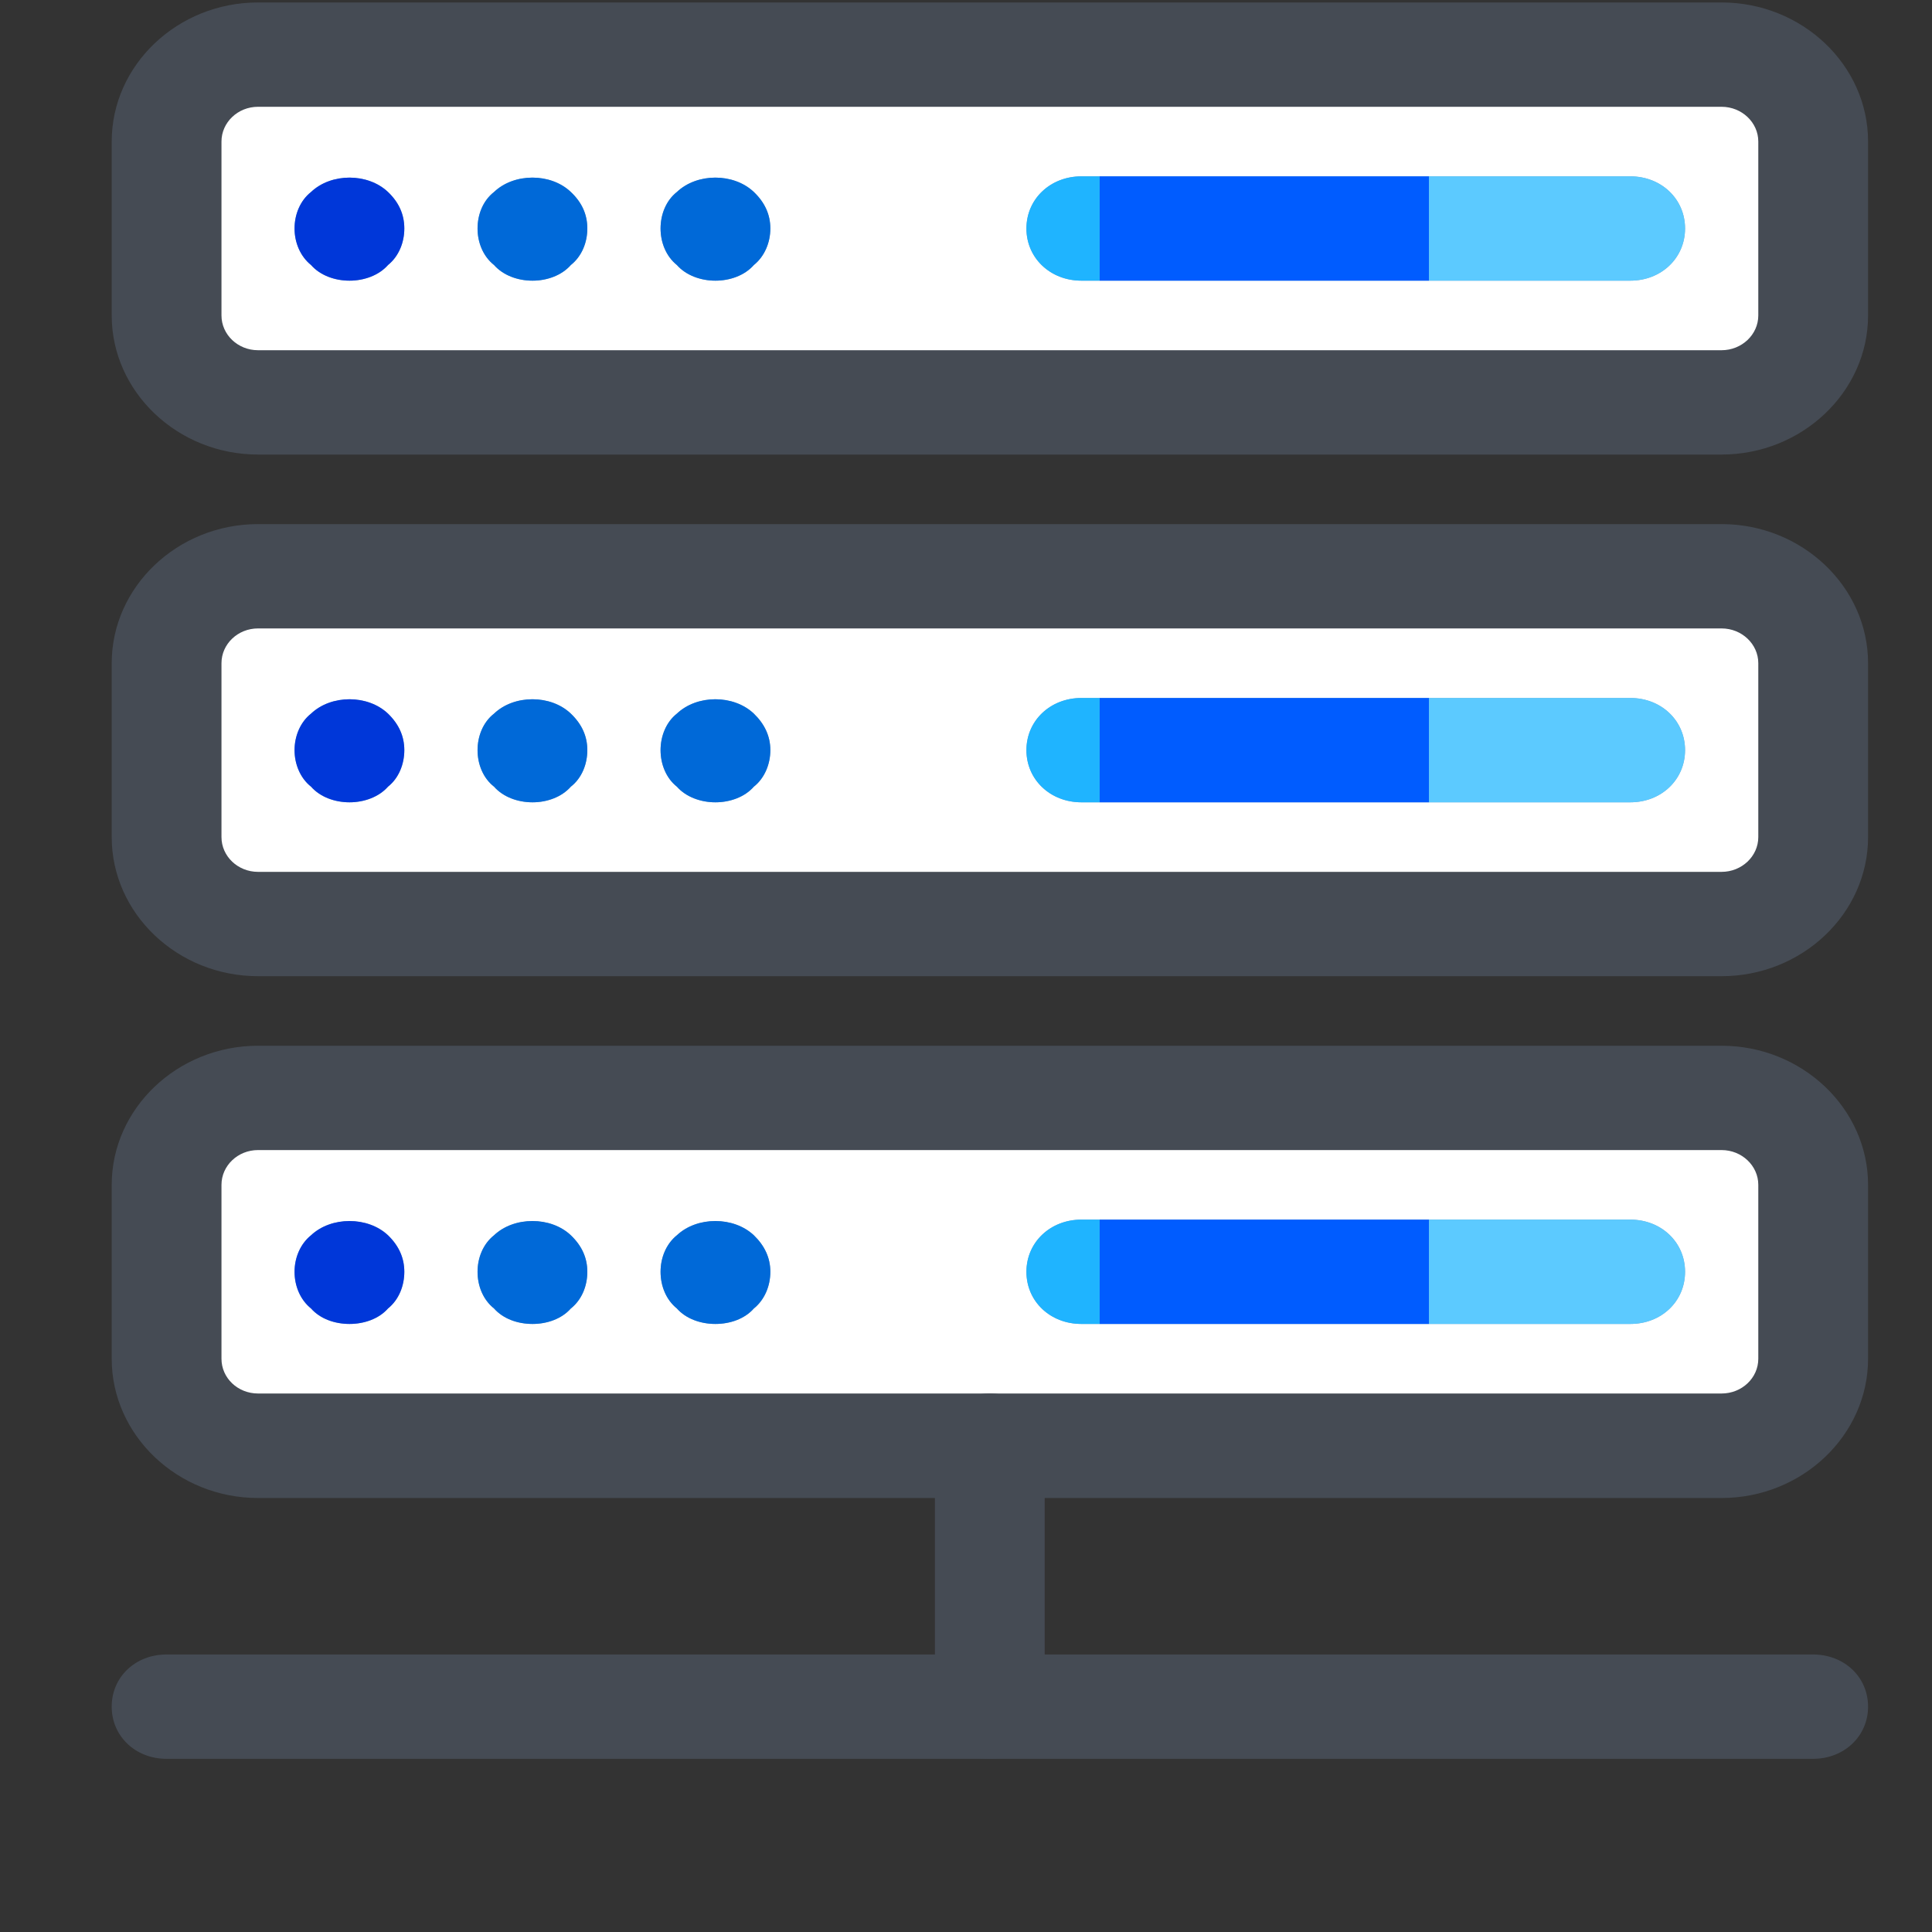
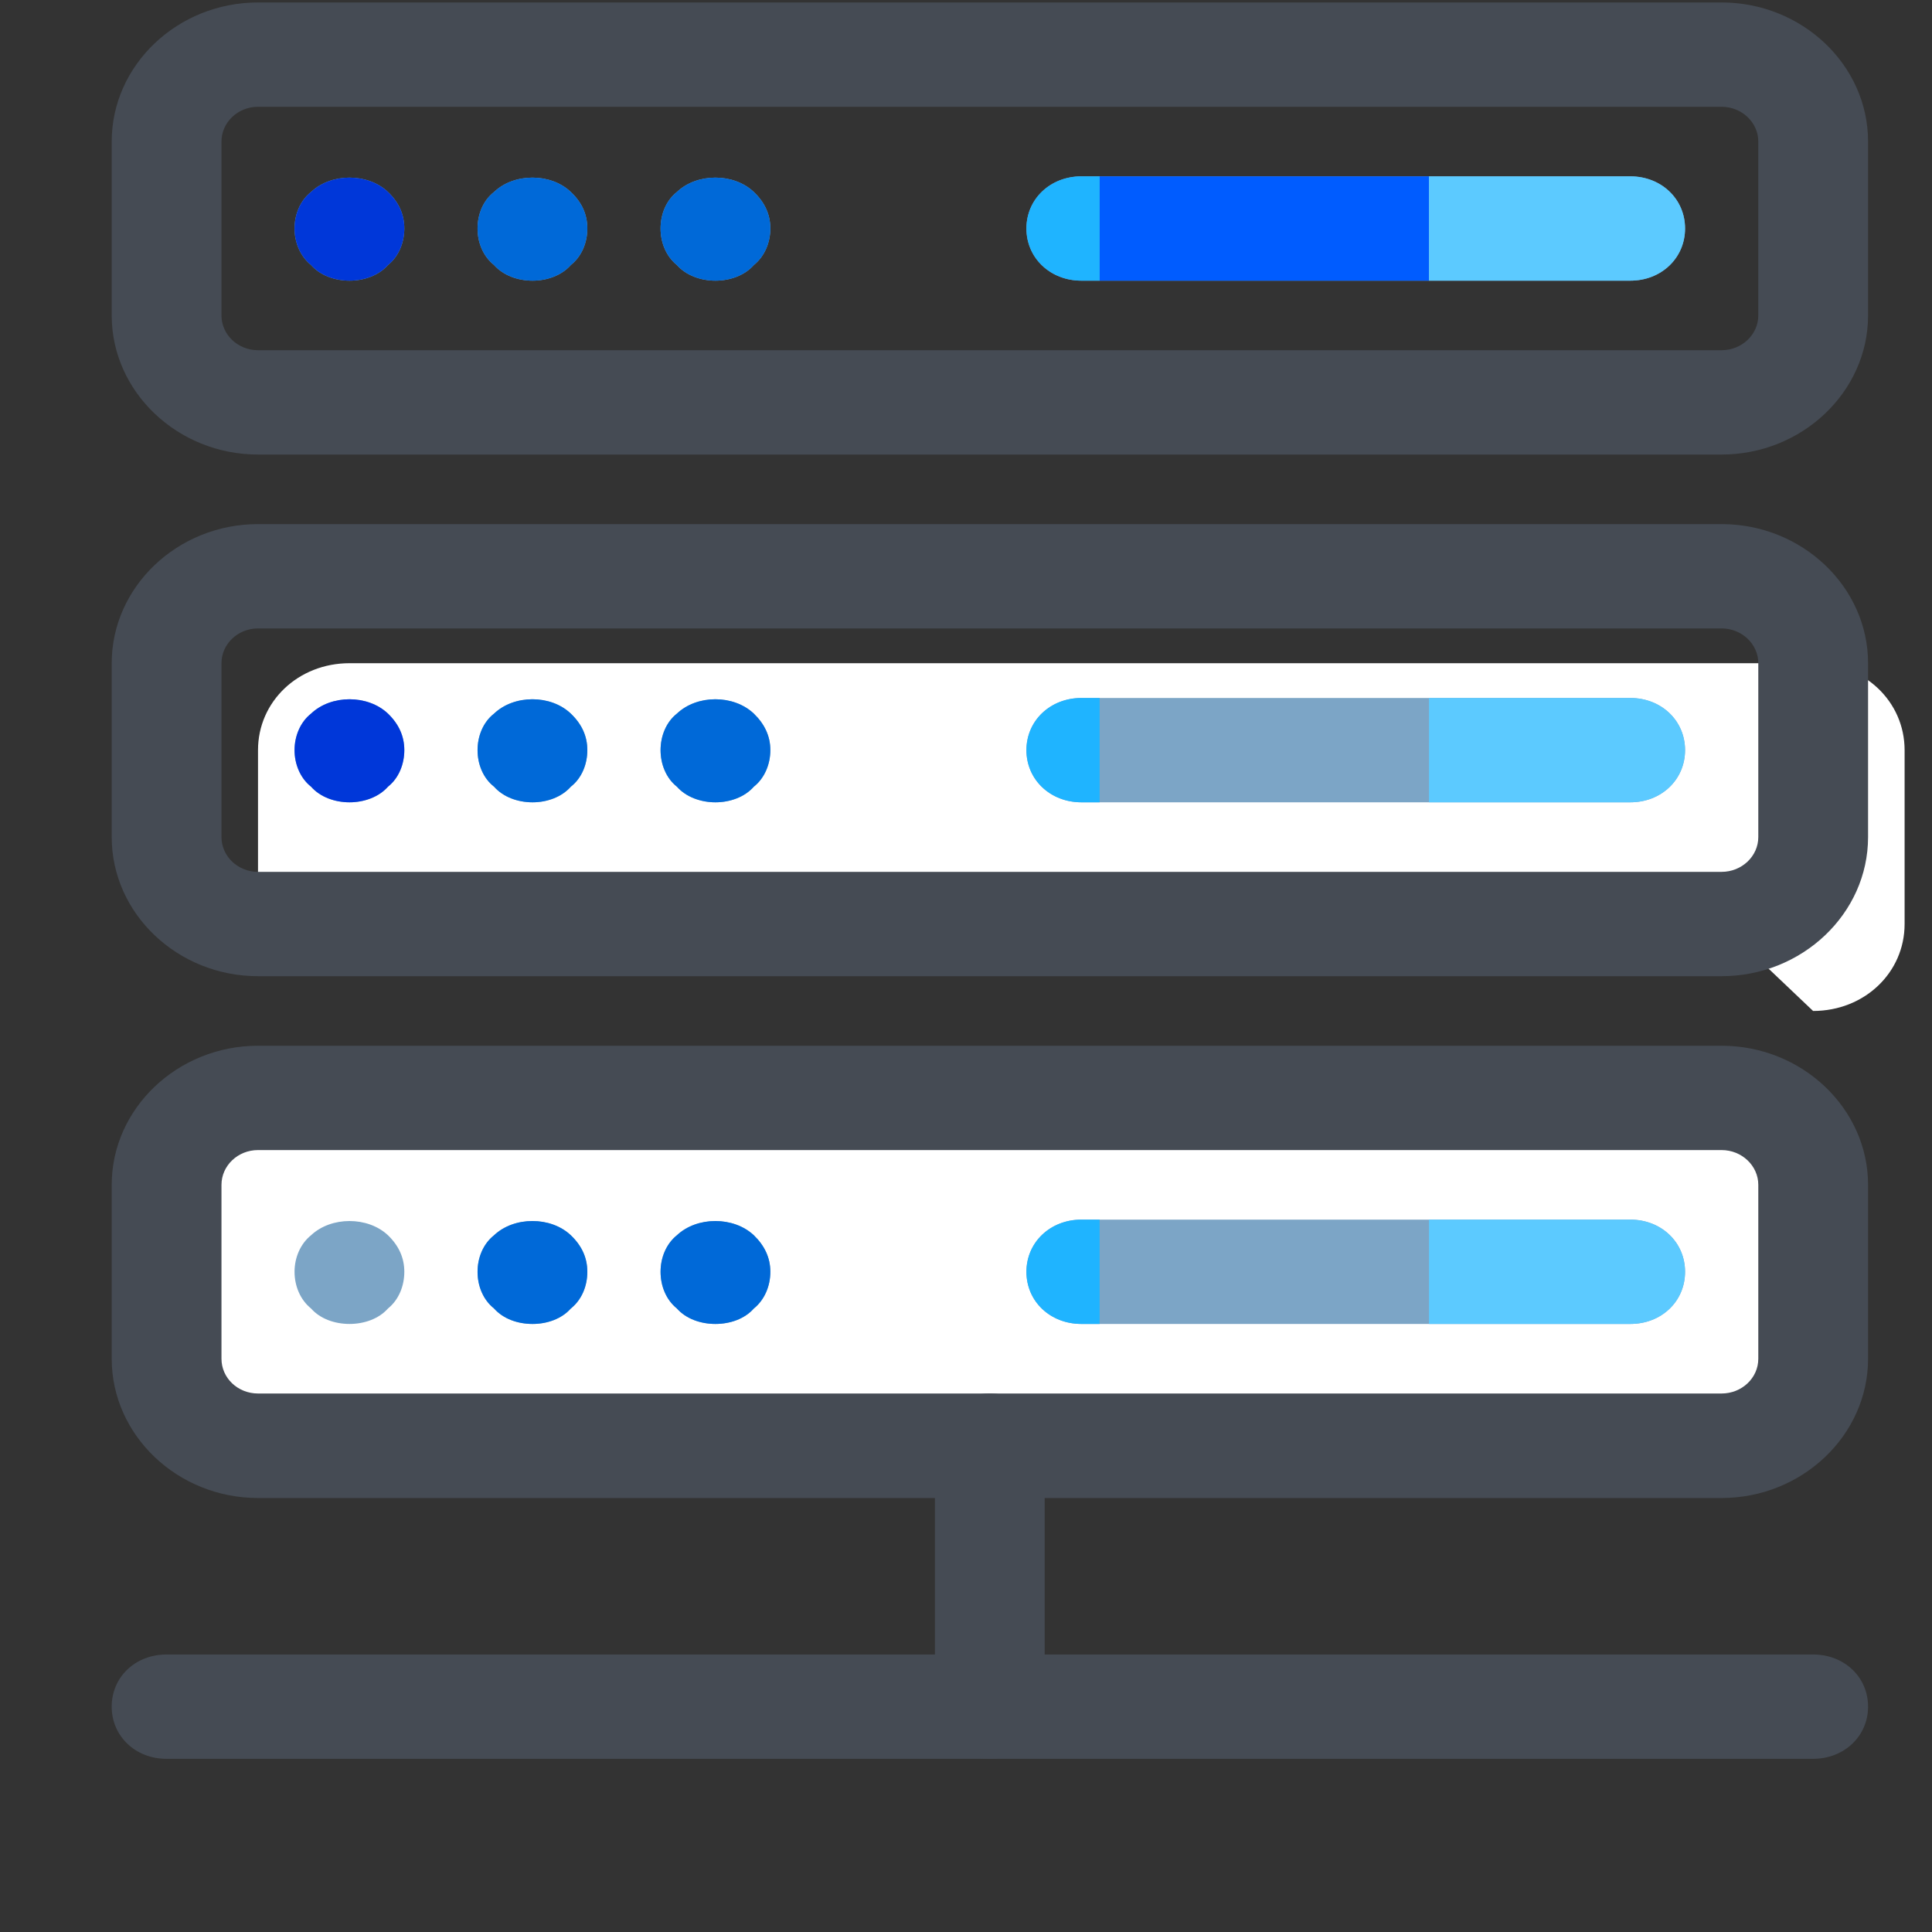
<svg xmlns="http://www.w3.org/2000/svg" xmlns:ns1="http://www.serif.com/" width="100%" height="100%" viewBox="0 0 11 11" version="1.1" xml:space="preserve" style="fill-rule:evenodd;clip-rule:evenodd;stroke-linejoin:round;stroke-miterlimit:2;">
  <rect x="0" y="0" width="11" height="11" fill="#333333" stroke="none" />
  <g>
    <path d="M9.802,8.231l-8.333,0c-0.292,0 -0.521,-0.217 -0.521,-0.495l0,-0.99c0,-0.277 0.229,-0.495 0.521,-0.495l8.333,0c0.292,0 0.521,0.218 0.521,0.495l0,0.99c0,0.278 -0.229,0.495 -0.521,0.495Z" style="fill:#fff;fill-rule:nonzero;" />
    <path d="M9.802,8.529l-8.333,-0c-0.458,-0 -0.833,-0.357 -0.833,-0.793l-0,-0.99c-0,-0.435 0.375,-0.792 0.833,-0.792l8.333,0c0.458,0 0.834,0.357 0.834,0.792l-0,0.99c-0,0.436 -0.376,0.793 -0.834,0.793Zm-8.333,-1.981c-0.115,0 -0.208,0.089 -0.208,0.198l-0,0.99c-0,0.11 0.093,0.198 0.208,0.198l8.333,0c0.115,0 0.209,-0.088 0.209,-0.198l-0,-0.99c-0,-0.109 -0.094,-0.198 -0.209,-0.198l-8.333,0Zm8.854,3.466l-9.375,-0c-0.177,-0 -0.312,-0.129 -0.312,-0.297c-0,-0.169 0.135,-0.297 0.312,-0.297l9.375,-0c0.177,-0 0.313,0.128 0.313,0.297c-0,0.168 -0.136,0.297 -0.313,0.297Z" style="fill:#454b54;fill-rule:nonzero;" />
    <path d="M9.282,7.538l-3.125,0c-0.177,0 -0.313,-0.128 -0.313,-0.297c0,-0.168 0.136,-0.297 0.313,-0.297l3.125,0c0.177,0 0.312,0.129 0.312,0.297c0,0.169 -0.135,0.297 -0.312,0.297Zm-5.209,0c-0.083,0 -0.167,-0.029 -0.219,-0.088c-0.062,-0.05 -0.093,-0.129 -0.093,-0.209c-0,-0.079 0.031,-0.158 0.093,-0.208c0.115,-0.108 0.323,-0.108 0.438,0c0.062,0.06 0.094,0.129 0.094,0.208c-0,0.08 -0.032,0.159 -0.094,0.209c-0.052,0.059 -0.135,0.088 -0.219,0.088Zm-1.041,0c-0.084,0 -0.167,-0.029 -0.219,-0.088c-0.063,-0.05 -0.094,-0.129 -0.094,-0.209c0,-0.079 0.031,-0.158 0.094,-0.208c0.114,-0.108 0.323,-0.108 0.437,0c0.063,0.06 0.094,0.129 0.094,0.208c0,0.08 -0.031,0.159 -0.094,0.209c-0.052,0.059 -0.135,0.088 -0.218,0.088Zm-1.042,0c-0.084,0 -0.167,-0.029 -0.219,-0.088c-0.062,-0.05 -0.094,-0.129 -0.094,-0.209c0,-0.079 0.032,-0.158 0.094,-0.208c0.115,-0.108 0.323,-0.108 0.438,0c0.062,0.06 0.093,0.129 0.093,0.208c0,0.08 -0.031,0.159 -0.093,0.209c-0.052,0.059 -0.136,0.088 -0.219,0.088Z" style="fill:#7ca5c6;fill-rule:nonzero;" />
    <clipPath id="_clip1">
      <path d="M9.282,7.538l-3.125,0c-0.177,0 -0.313,-0.128 -0.313,-0.297c0,-0.168 0.136,-0.297 0.313,-0.297l3.125,0c0.177,0 0.312,0.129 0.312,0.297c0,0.169 -0.135,0.297 -0.312,0.297Zm-5.209,0c-0.083,0 -0.167,-0.029 -0.219,-0.088c-0.062,-0.05 -0.093,-0.129 -0.093,-0.209c-0,-0.079 0.031,-0.158 0.093,-0.208c0.115,-0.108 0.323,-0.108 0.438,0c0.062,0.06 0.094,0.129 0.094,0.208c-0,0.08 -0.032,0.159 -0.094,0.209c-0.052,0.059 -0.135,0.088 -0.219,0.088Zm-1.041,0c-0.084,0 -0.167,-0.029 -0.219,-0.088c-0.063,-0.05 -0.094,-0.129 -0.094,-0.209c0,-0.079 0.031,-0.158 0.094,-0.208c0.114,-0.108 0.323,-0.108 0.437,0c0.063,0.06 0.094,0.129 0.094,0.208c0,0.08 -0.031,0.159 -0.094,0.209c-0.052,0.059 -0.135,0.088 -0.218,0.088Zm-1.042,0c-0.084,0 -0.167,-0.029 -0.219,-0.088c-0.062,-0.05 -0.094,-0.129 -0.094,-0.209c0,-0.079 0.032,-0.158 0.094,-0.208c0.115,-0.108 0.323,-0.108 0.438,0c0.062,0.06 0.093,0.129 0.093,0.208c0,0.08 -0.031,0.159 -0.093,0.209c-0.052,0.059 -0.136,0.088 -0.219,0.088Z" clip-rule="nonzero" />
    </clipPath>
    <g clip-path="url(#_clip1)">
      <g id="_-Symbol-" ns1:id="(Symbol)">
-         <path d="M0.636,5.068l-0,3.753l1.875,-0l-0,-3.753l-1.875,0Z" style="fill:#0037d9;" />
        <path d="M2.511,5.068l-0,3.753l1.875,-0l-0,-3.753l-1.875,0Z" style="fill:#0069d8;" />
        <path d="M4.386,5.068l-0,3.753l1.875,-0l-0,-3.753l-1.875,0Z" style="fill:#1fb4ff;" />
-         <path d="M6.261,5.068l-0,3.753l1.875,-0l-0,-3.753l-1.875,0Z" style="fill:#005cff;" />
        <path d="M8.136,5.068l-0,3.753l1.875,-0l-0,-3.753l-1.875,0Z" style="fill:#5ccaff;" />
      </g>
    </g>
-     <path d="M9.802,5.261l-8.333,0c-0.292,0 -0.521,-0.218 -0.521,-0.495l0,-0.99c0,-0.277 0.229,-0.495 0.521,-0.495l8.333,-0c0.292,-0 0.521,0.218 0.521,0.495l0,0.99c0,0.277 -0.229,0.495 -0.521,0.495Z" style="fill:#fff;fill-rule:nonzero;" />
+     <path d="M9.802,5.261l-8.333,0l0,-0.99c0,-0.277 0.229,-0.495 0.521,-0.495l8.333,-0c0.292,-0 0.521,0.218 0.521,0.495l0,0.99c0,0.277 -0.229,0.495 -0.521,0.495Z" style="fill:#fff;fill-rule:nonzero;" />
    <path d="M9.802,5.558l-8.333,0c-0.458,0 -0.833,-0.356 -0.833,-0.792l-0,-0.99c-0,-0.435 0.375,-0.792 0.833,-0.792l8.333,-0c0.458,-0 0.834,0.357 0.834,0.792l-0,0.99c-0,0.436 -0.376,0.792 -0.834,0.792Zm-8.333,-1.98c-0.115,0 -0.208,0.089 -0.208,0.198l-0,0.99c-0,0.109 0.093,0.198 0.208,0.198l8.333,0c0.115,0 0.209,-0.089 0.209,-0.198l-0,-0.99c-0,-0.109 -0.094,-0.198 -0.209,-0.198l-8.333,0Z" style="fill:#454b54;fill-rule:nonzero;" />
    <path d="M9.282,4.568l-3.125,0c-0.177,0 -0.313,-0.129 -0.313,-0.297c0,-0.168 0.136,-0.297 0.313,-0.297l3.125,0c0.177,0 0.312,0.129 0.312,0.297c0,0.168 -0.135,0.297 -0.312,0.297Zm-5.209,0c-0.083,0 -0.167,-0.03 -0.219,-0.089c-0.062,-0.049 -0.093,-0.129 -0.093,-0.208c-0,-0.079 0.031,-0.159 0.093,-0.208c0.115,-0.109 0.323,-0.109 0.438,-0c0.062,0.06 0.094,0.129 0.094,0.208c-0,0.079 -0.032,0.159 -0.094,0.208c-0.052,0.059 -0.135,0.089 -0.219,0.089Zm-1.041,0c-0.084,0 -0.167,-0.03 -0.219,-0.089c-0.063,-0.049 -0.094,-0.129 -0.094,-0.208c0,-0.079 0.031,-0.159 0.094,-0.208c0.114,-0.109 0.323,-0.109 0.437,-0c0.063,0.06 0.094,0.129 0.094,0.208c0,0.079 -0.031,0.159 -0.094,0.208c-0.052,0.059 -0.135,0.089 -0.218,0.089Zm-1.042,0c-0.084,0 -0.167,-0.03 -0.219,-0.089c-0.062,-0.049 -0.094,-0.129 -0.094,-0.208c0,-0.079 0.032,-0.159 0.094,-0.208c0.115,-0.109 0.323,-0.109 0.438,-0c0.062,0.06 0.093,0.129 0.093,0.208c0,0.079 -0.031,0.159 -0.093,0.208c-0.052,0.059 -0.136,0.089 -0.219,0.089Z" style="fill:#7ca5c6;fill-rule:nonzero;" />
    <clipPath id="_clip2">
      <path d="M9.282,4.568l-3.125,0c-0.177,0 -0.313,-0.129 -0.313,-0.297c0,-0.168 0.136,-0.297 0.313,-0.297l3.125,0c0.177,0 0.312,0.129 0.312,0.297c0,0.168 -0.135,0.297 -0.312,0.297Zm-5.209,0c-0.083,0 -0.167,-0.03 -0.219,-0.089c-0.062,-0.049 -0.093,-0.129 -0.093,-0.208c-0,-0.079 0.031,-0.159 0.093,-0.208c0.115,-0.109 0.323,-0.109 0.438,-0c0.062,0.06 0.094,0.129 0.094,0.208c-0,0.079 -0.032,0.159 -0.094,0.208c-0.052,0.059 -0.135,0.089 -0.219,0.089Zm-1.041,0c-0.084,0 -0.167,-0.03 -0.219,-0.089c-0.063,-0.049 -0.094,-0.129 -0.094,-0.208c0,-0.079 0.031,-0.159 0.094,-0.208c0.114,-0.109 0.323,-0.109 0.437,-0c0.063,0.06 0.094,0.129 0.094,0.208c0,0.079 -0.031,0.159 -0.094,0.208c-0.052,0.059 -0.135,0.089 -0.218,0.089Zm-1.042,0c-0.084,0 -0.167,-0.03 -0.219,-0.089c-0.062,-0.049 -0.094,-0.129 -0.094,-0.208c0,-0.079 0.032,-0.159 0.094,-0.208c0.115,-0.109 0.323,-0.109 0.438,-0c0.062,0.06 0.093,0.129 0.093,0.208c0,0.079 -0.031,0.159 -0.093,0.208c-0.052,0.059 -0.136,0.089 -0.219,0.089Z" clip-rule="nonzero" />
    </clipPath>
    <g clip-path="url(#_clip2)">
      <g id="_-Symbol-1" ns1:id="(Symbol)">
        <path d="M0.636,2.105l-0,3.753l1.875,-0l-0,-3.753l-1.875,0Z" style="fill:#0037d9;" />
        <path d="M2.511,2.105l-0,3.753l1.875,-0l-0,-3.753l-1.875,0Z" style="fill:#0069d8;" />
        <path d="M4.386,2.105l-0,3.753l1.875,-0l-0,-3.753l-1.875,0Z" style="fill:#1fb4ff;" />
-         <path d="M6.261,2.105l-0,3.753l1.875,-0l-0,-3.753l-1.875,0Z" style="fill:#005cff;" />
        <path d="M8.136,2.105l-0,3.753l1.875,-0l-0,-3.753l-1.875,0Z" style="fill:#5ccaff;" />
      </g>
    </g>
-     <path d="M9.802,2.291l-8.333,-0c-0.292,-0 -0.521,-0.218 -0.521,-0.495l0,-0.99c0,-0.278 0.229,-0.495 0.521,-0.495l8.333,-0c0.292,-0 0.521,0.217 0.521,0.495l0,0.99c0,0.277 -0.229,0.495 -0.521,0.495Z" style="fill:#fff;fill-rule:nonzero;" />
    <path d="M9.802,2.588l-8.333,-0c-0.458,-0 -0.833,-0.357 -0.833,-0.792l-0,-0.99c-0,-0.436 0.375,-0.792 0.833,-0.792l8.333,-0c0.458,-0 0.834,0.356 0.834,0.792l-0,0.99c-0,0.435 -0.376,0.792 -0.834,0.792Zm-8.333,-1.98c-0.115,-0 -0.208,0.089 -0.208,0.198l-0,0.99c-0,0.109 0.093,0.198 0.208,0.198l8.333,-0c0.115,-0 0.209,-0.089 0.209,-0.198l-0,-0.99c-0,-0.109 -0.094,-0.198 -0.209,-0.198l-8.333,-0Z" style="fill:#454b54;fill-rule:nonzero;" />
    <path d="M9.282,1.598l-3.125,-0c-0.177,-0 -0.313,-0.129 -0.313,-0.297c0,-0.168 0.136,-0.297 0.313,-0.297l3.125,-0c0.177,-0 0.312,0.129 0.312,0.297c0,0.168 -0.135,0.297 -0.312,0.297Zm-5.209,-0c-0.083,-0 -0.167,-0.03 -0.219,-0.089c-0.062,-0.05 -0.093,-0.129 -0.093,-0.208c-0,-0.08 0.031,-0.159 0.093,-0.208c0.115,-0.109 0.323,-0.109 0.438,-0c0.062,0.059 0.094,0.128 0.094,0.208c-0,0.079 -0.032,0.158 -0.094,0.208c-0.052,0.059 -0.135,0.089 -0.219,0.089Zm-1.041,-0c-0.084,-0 -0.167,-0.03 -0.219,-0.089c-0.063,-0.05 -0.094,-0.129 -0.094,-0.208c0,-0.08 0.031,-0.159 0.094,-0.208c0.114,-0.109 0.323,-0.109 0.437,-0c0.063,0.059 0.094,0.128 0.094,0.208c0,0.079 -0.031,0.158 -0.094,0.208c-0.052,0.059 -0.135,0.089 -0.218,0.089Zm-1.042,-0c-0.084,-0 -0.167,-0.03 -0.219,-0.089c-0.062,-0.05 -0.094,-0.129 -0.094,-0.208c0,-0.08 0.032,-0.159 0.094,-0.208c0.115,-0.109 0.323,-0.109 0.438,-0c0.062,0.059 0.093,0.128 0.093,0.208c0,0.079 -0.031,0.158 -0.093,0.208c-0.052,0.059 -0.136,0.089 -0.219,0.089Z" style="fill:#7ca5c6;fill-rule:nonzero;" />
    <clipPath id="_clip3">
      <path d="M9.282,1.598l-3.125,-0c-0.177,-0 -0.313,-0.129 -0.313,-0.297c0,-0.168 0.136,-0.297 0.313,-0.297l3.125,-0c0.177,-0 0.312,0.129 0.312,0.297c0,0.168 -0.135,0.297 -0.312,0.297Zm-5.209,-0c-0.083,-0 -0.167,-0.03 -0.219,-0.089c-0.062,-0.05 -0.093,-0.129 -0.093,-0.208c-0,-0.08 0.031,-0.159 0.093,-0.208c0.115,-0.109 0.323,-0.109 0.438,-0c0.062,0.059 0.094,0.128 0.094,0.208c-0,0.079 -0.032,0.158 -0.094,0.208c-0.052,0.059 -0.135,0.089 -0.219,0.089Zm-1.041,-0c-0.084,-0 -0.167,-0.03 -0.219,-0.089c-0.063,-0.05 -0.094,-0.129 -0.094,-0.208c0,-0.08 0.031,-0.159 0.094,-0.208c0.114,-0.109 0.323,-0.109 0.437,-0c0.063,0.059 0.094,0.128 0.094,0.208c0,0.079 -0.031,0.158 -0.094,0.208c-0.052,0.059 -0.135,0.089 -0.218,0.089Zm-1.042,-0c-0.084,-0 -0.167,-0.03 -0.219,-0.089c-0.062,-0.05 -0.094,-0.129 -0.094,-0.208c0,-0.08 0.032,-0.159 0.094,-0.208c0.115,-0.109 0.323,-0.109 0.438,-0c0.062,0.059 0.093,0.128 0.093,0.208c0,0.079 -0.031,0.158 -0.093,0.208c-0.052,0.059 -0.136,0.089 -0.219,0.089Z" clip-rule="nonzero" />
    </clipPath>
    <g clip-path="url(#_clip3)">
      <g id="_-Symbol-2" ns1:id="(Symbol)">
        <path d="M0.636,-0.487l-0,3.753l1.875,-0l-0,-3.753l-1.875,0Z" style="fill:#0037d9;" />
        <path d="M2.511,-0.487l-0,3.753l1.875,-0l-0,-3.753l-1.875,0Z" style="fill:#0069d8;" />
        <path d="M4.386,-0.487l-0,3.753l1.875,-0l-0,-3.753l-1.875,0Z" style="fill:#1fb4ff;" />
        <path d="M6.261,-0.487l-0,3.753l1.875,-0l-0,-3.753l-1.875,0Z" style="fill:#005cff;" />
        <path d="M8.136,-0.487l-0,3.753l1.875,-0l-0,-3.753l-1.875,0Z" style="fill:#5ccaff;" />
      </g>
    </g>
    <path d="M5.636,10.014c-0.177,-0 -0.313,-0.129 -0.313,-0.297l0,-1.486c0,-0.168 0.136,-0.297 0.313,-0.297c0.177,0 0.312,0.129 0.312,0.297l0,1.486c0,0.168 -0.135,0.297 -0.312,0.297Z" style="fill:#454b54;fill-rule:nonzero;" />
  </g>
</svg>